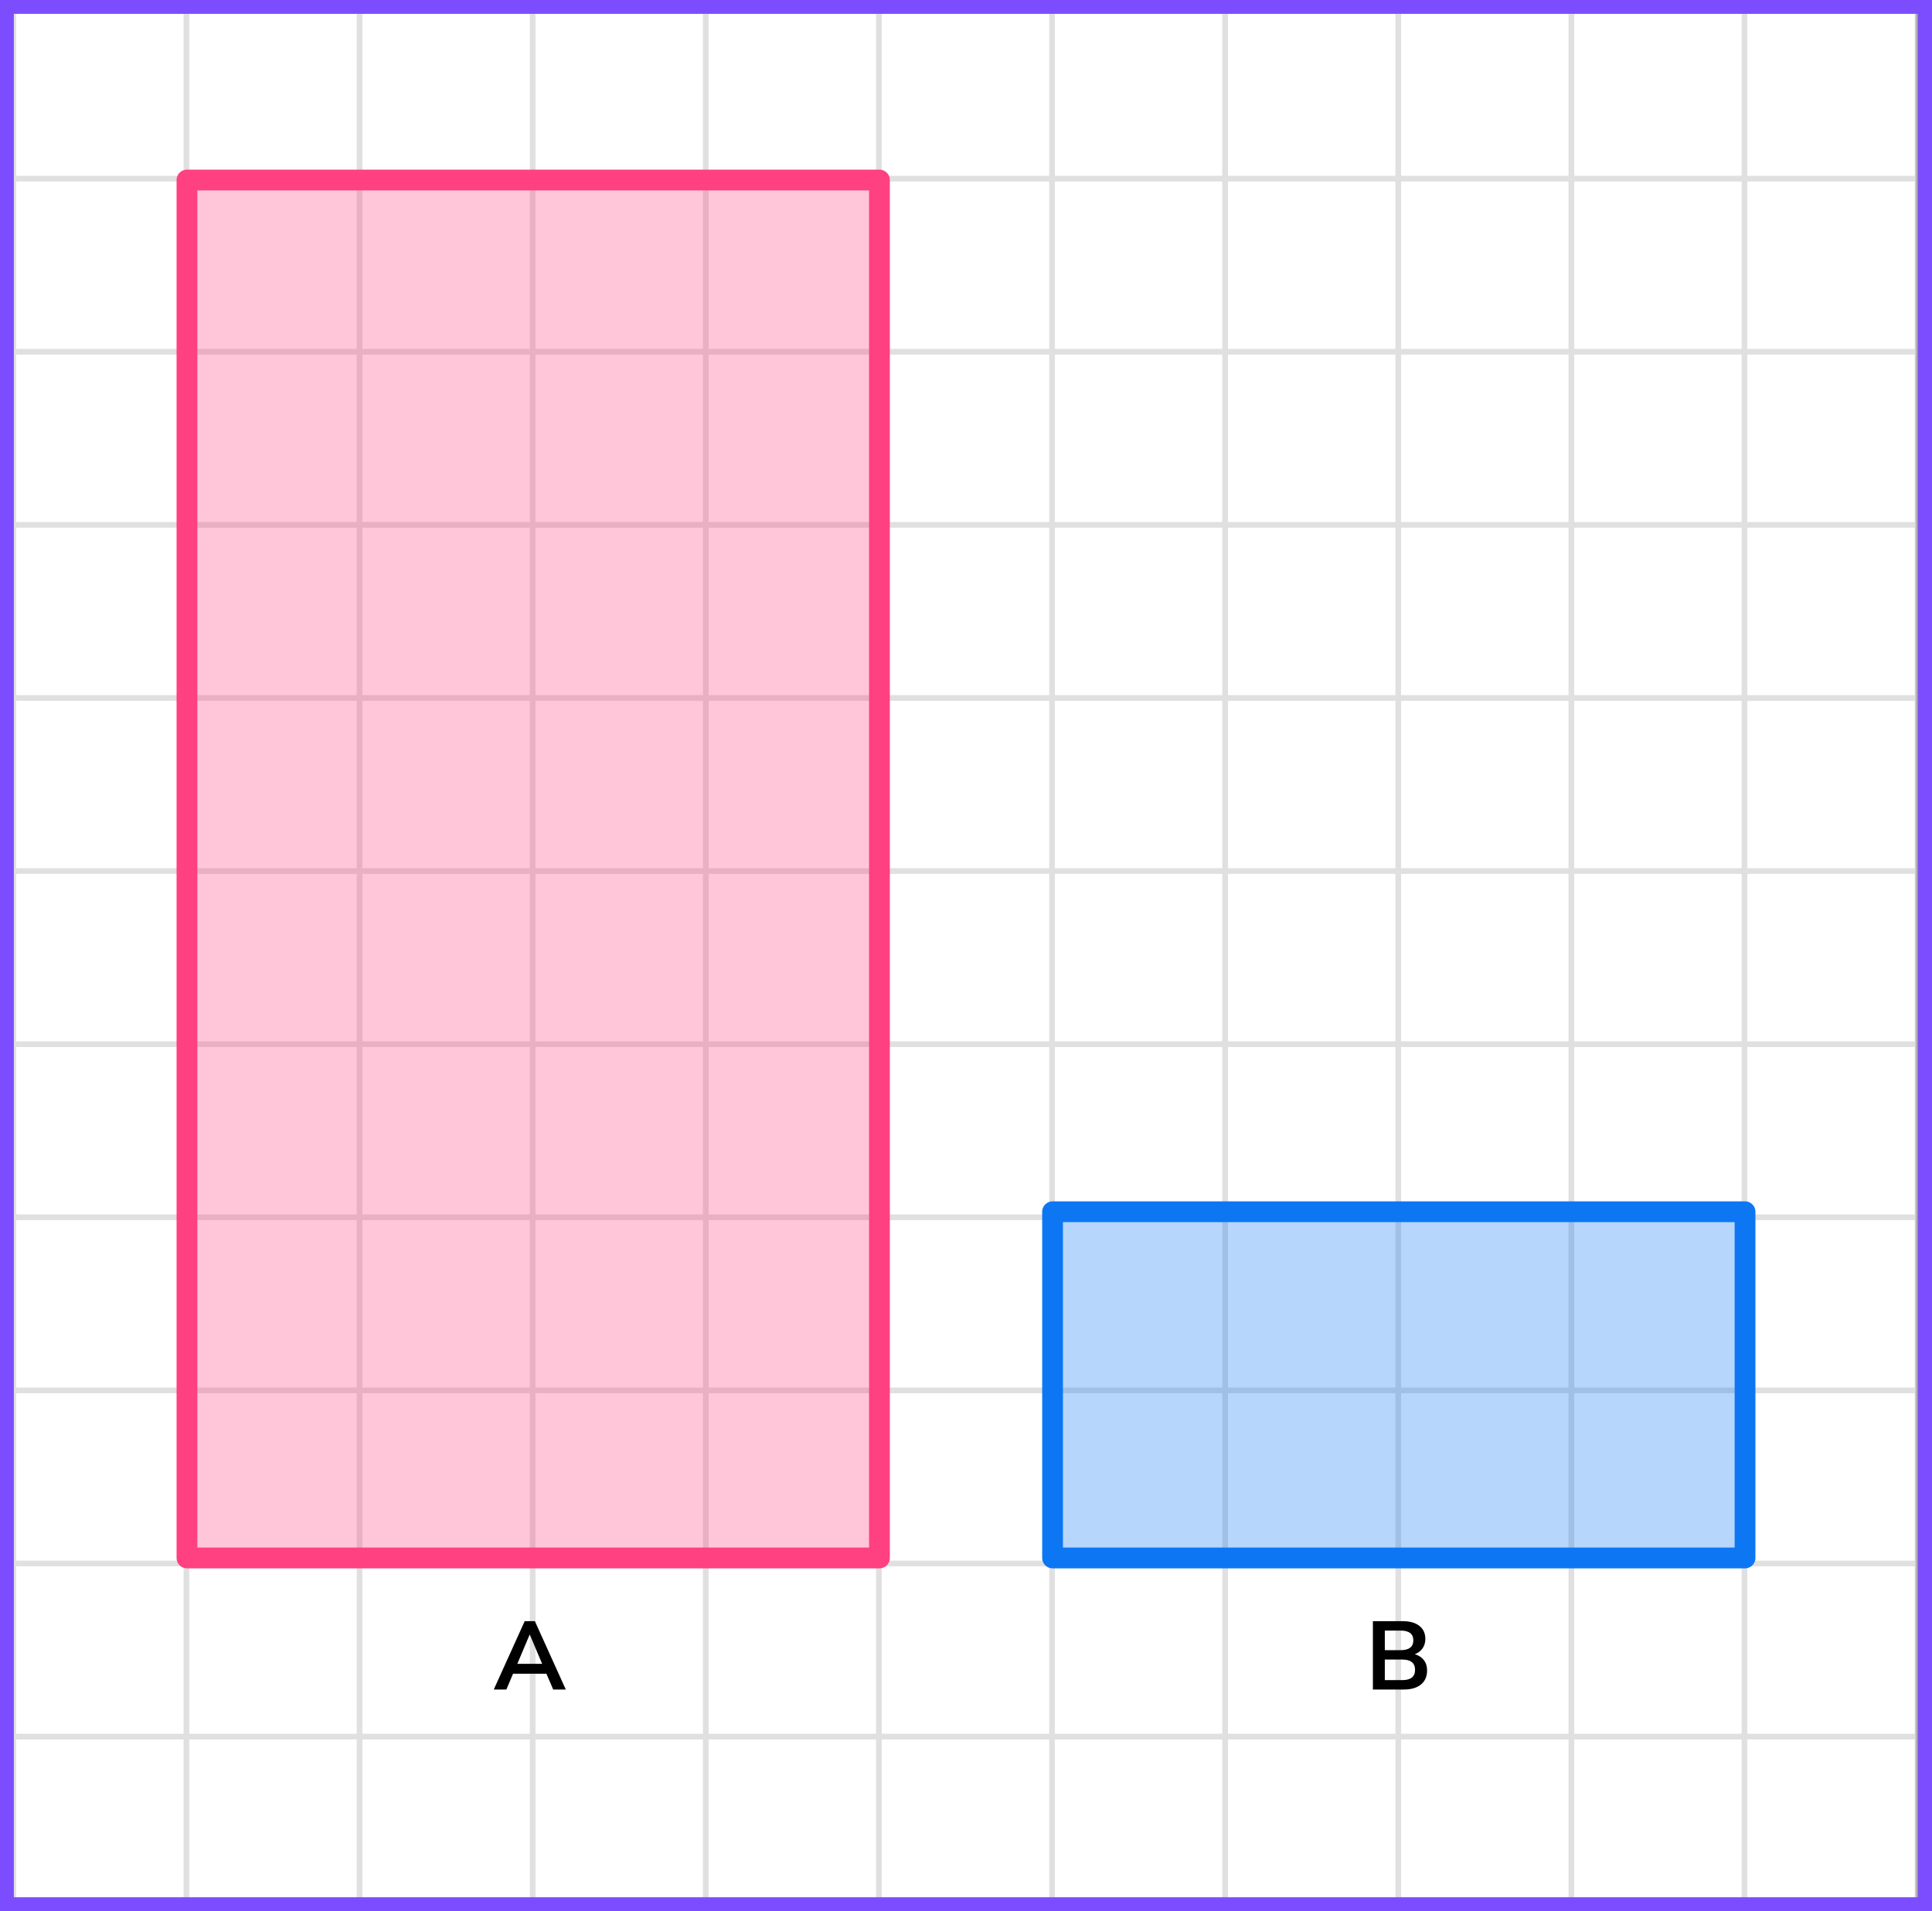
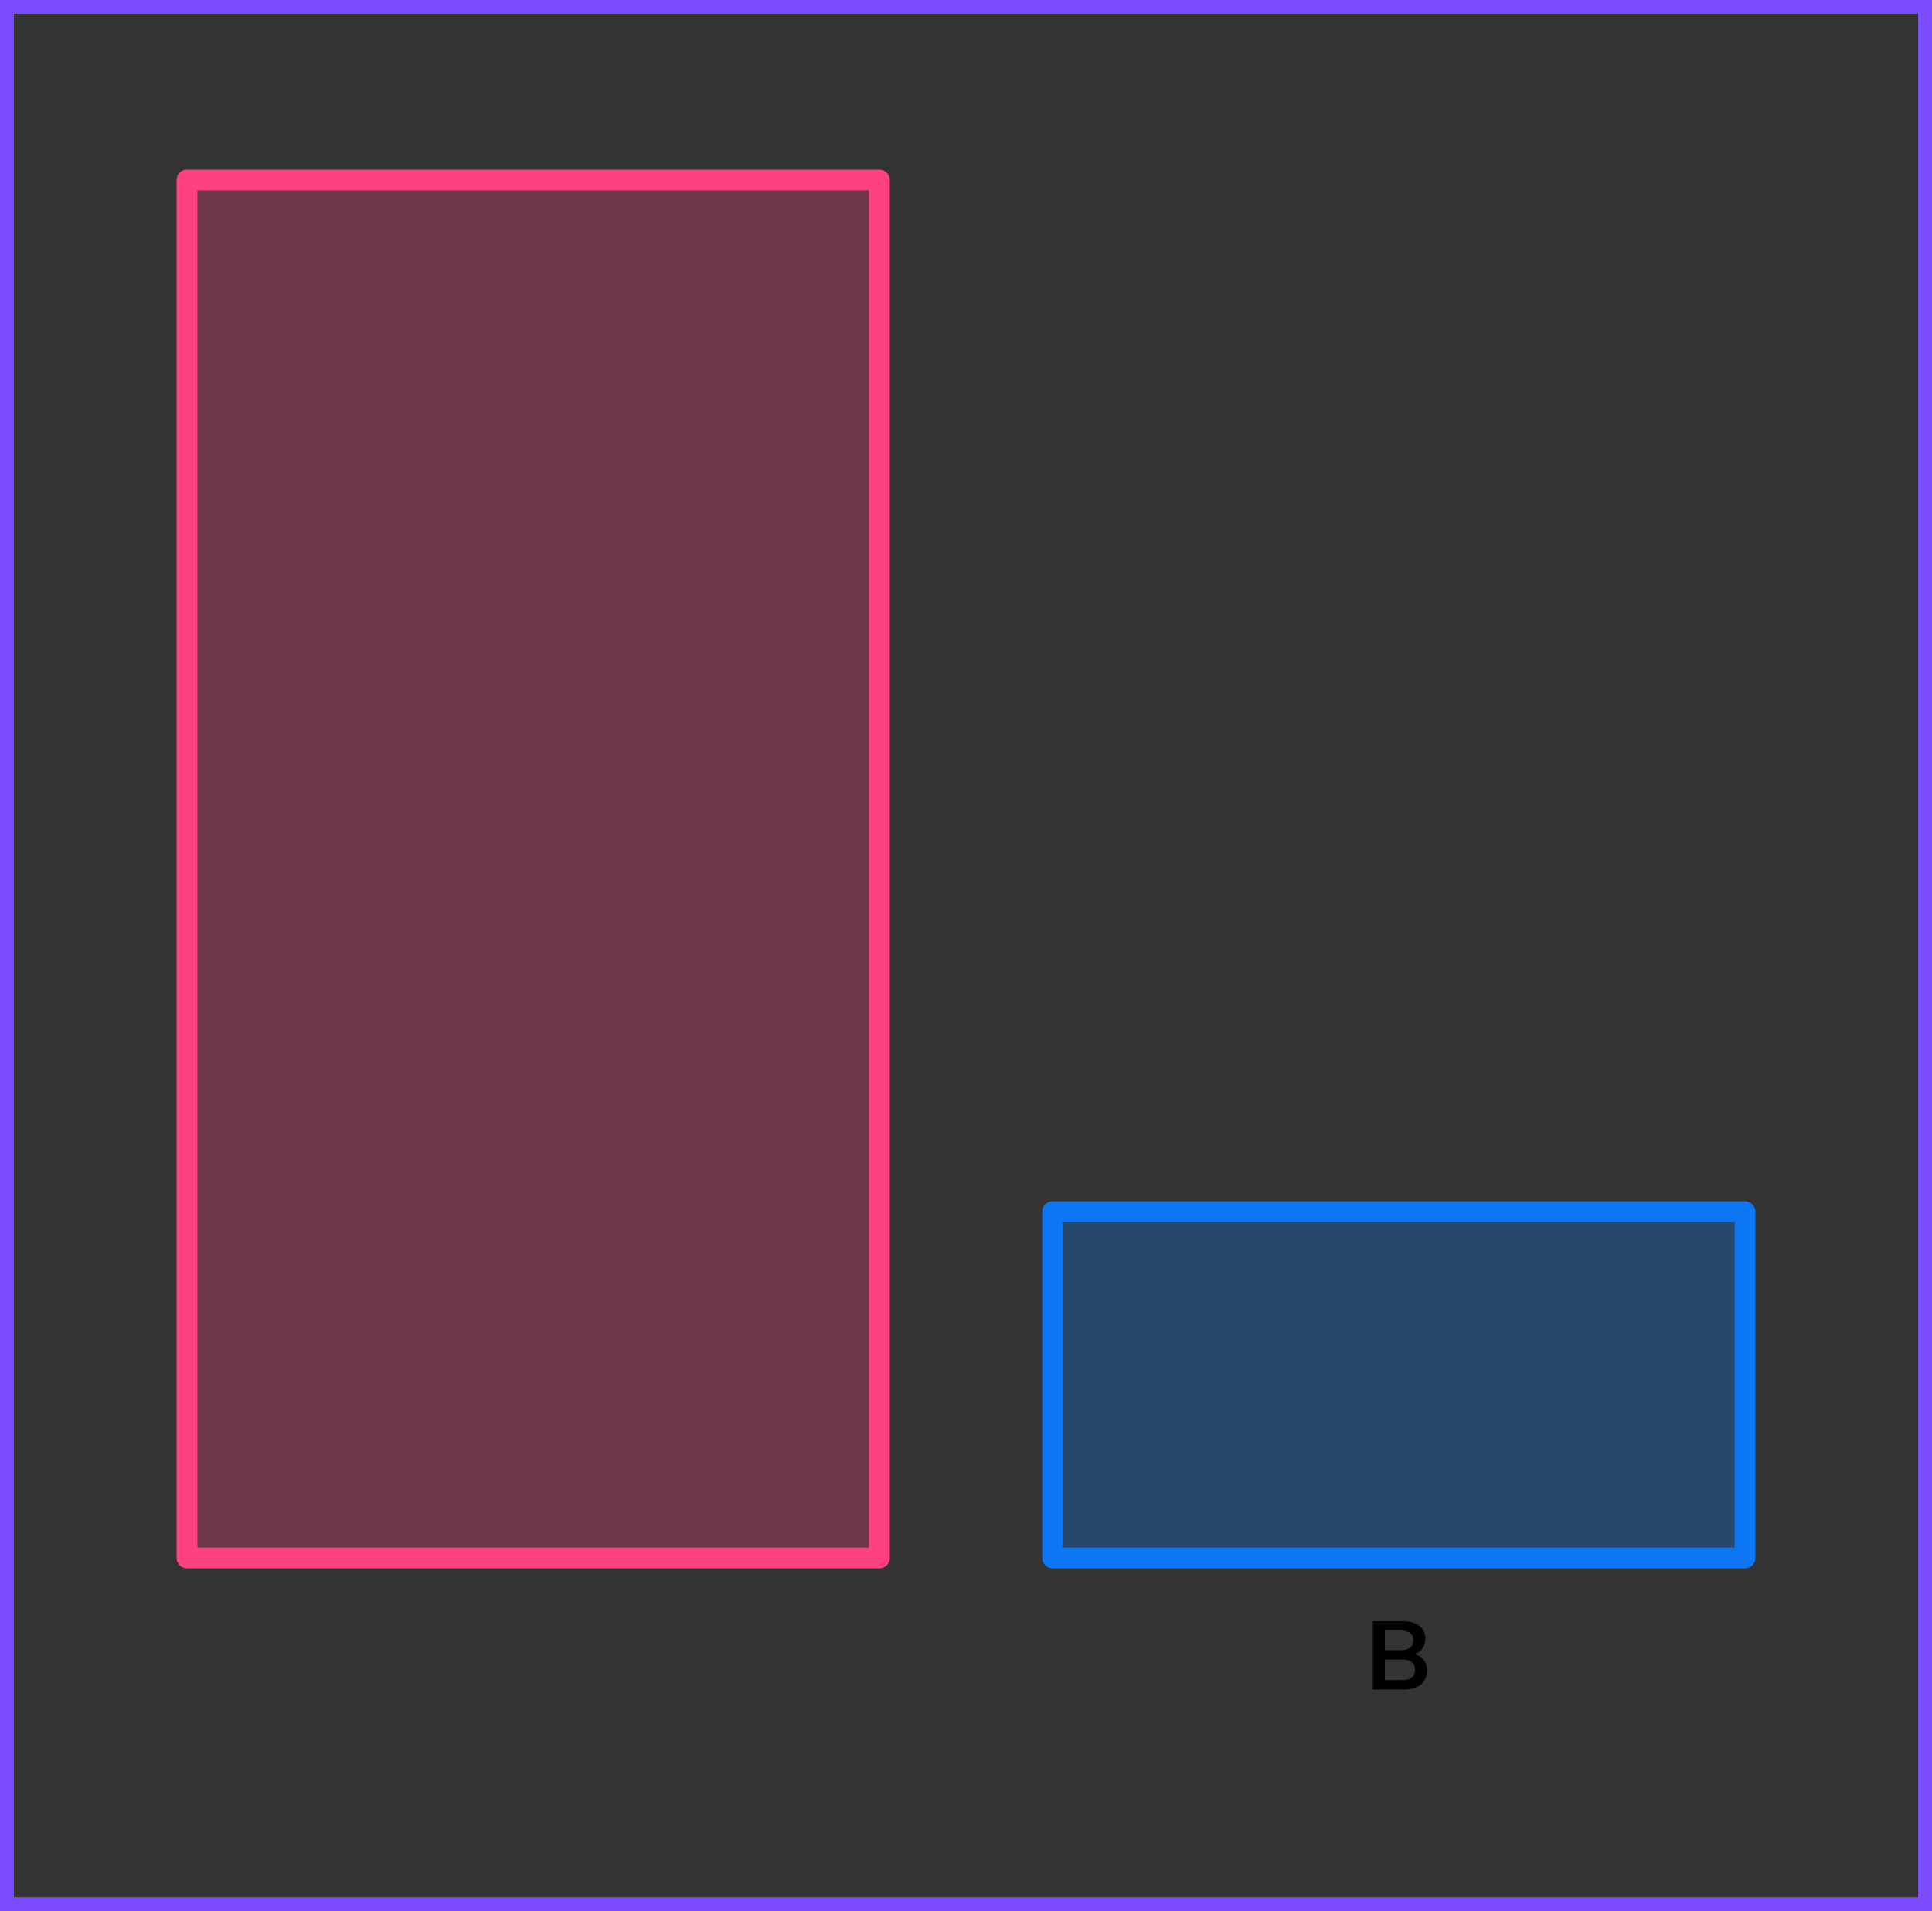
<svg xmlns="http://www.w3.org/2000/svg" width="279" height="276" viewBox="0 0 279 276" fill="none">
  <rect x="0" y="0" width="279" height="276" fill="#333333" stroke="none" />
  <mask id="mask0_2023:42404" style="mask-type:alpha" maskUnits="userSpaceOnUse" x="1" y="0" width="276" height="276">
-     <rect x="1" width="276" height="276" fill="#C4C4C4" />
-   </mask>
+     </mask>
  <g mask="url(#mask0_2023:42404)">
    <mask id="mask1_2023:42404" style="mask-type:alpha" maskUnits="userSpaceOnUse" x="-71" y="-183" width="500" height="494">
      <rect x="-71" y="-183" width="500" height="493.421" fill="white" />
    </mask>
    <g mask="url(#mask1_2023:42404)">
      <rect x="-71" y="-183" width="501.645" height="493.421" fill="white" />
      <line x1="1.921" y1="317.418" x2="1.921" y2="-176.003" stroke="#E0E0E0" stroke-width="0.822" />
-       <line x1="26.921" y1="317.418" x2="26.921" y2="-176.003" stroke="#E0E0E0" stroke-width="0.822" />
      <line x1="51.922" y1="317.418" x2="51.922" y2="-176.003" stroke="#E0E0E0" stroke-width="0.82" />
      <line x1="76.921" y1="317.418" x2="76.921" y2="-176.003" stroke="#E0E0E0" stroke-width="0.822" />
      <line x1="101.921" y1="317.418" x2="101.921" y2="-176.003" stroke="#E0E0E0" stroke-width="0.822" />
      <line x1="126.921" y1="317.418" x2="126.921" y2="-176.003" stroke="#E0E0E0" stroke-width="0.822" />
      <line x1="151.922" y1="317.418" x2="151.922" y2="-176.003" stroke="#E0E0E0" stroke-width="0.82" />
      <line x1="176.921" y1="317.418" x2="176.921" y2="-176.003" stroke="#E0E0E0" stroke-width="0.822" />
      <line x1="201.921" y1="317.418" x2="201.921" y2="-176.003" stroke="#E0E0E0" stroke-width="0.822" />
      <line x1="226.921" y1="317.418" x2="226.921" y2="-176.003" stroke="#E0E0E0" stroke-width="0.822" />
      <line x1="251.922" y1="317.418" x2="251.922" y2="-176.003" stroke="#E0E0E0" stroke-width="0.82" />
      <line x1="276.921" y1="317.418" x2="276.921" y2="-176.003" stroke="#E0E0E0" stroke-width="0.822" />
-       <line x1="432.289" y1="275.8" x2="-80.869" y2="275.8" stroke="#E0E0E0" stroke-width="0.822" />
      <line x1="432.289" y1="250.8" x2="-80.869" y2="250.8" stroke="#E0E0E0" stroke-width="0.822" />
      <line x1="432.289" y1="225.799" x2="-80.869" y2="225.799" stroke="#E0E0E0" stroke-width="0.82" />
      <line x1="432.289" y1="200.8" x2="-80.869" y2="200.8" stroke="#E0E0E0" stroke-width="0.822" />
      <line x1="432.289" y1="175.8" x2="-80.869" y2="175.8" stroke="#E0E0E0" stroke-width="0.822" />
      <line x1="432.289" y1="150.8" x2="-80.869" y2="150.8" stroke="#E0E0E0" stroke-width="0.822" />
      <line x1="432.289" y1="125.799" x2="-80.869" y2="125.799" stroke="#E0E0E0" stroke-width="0.82" />
      <line x1="432.289" y1="100.8" x2="-80.869" y2="100.8" stroke="#E0E0E0" stroke-width="0.822" />
      <line x1="432.289" y1="75.8" x2="-80.869" y2="75.8" stroke="#E0E0E0" stroke-width="0.822" />
-       <line x1="432.289" y1="50.8" x2="-80.869" y2="50.8" stroke="#E0E0E0" stroke-width="0.822" />
      <line x1="432.289" y1="25.799" x2="-80.869" y2="25.799" stroke="#E0E0E0" stroke-width="0.82" />
      <line x1="432.289" y1="0.8" x2="-80.869" y2="0.8" stroke="#E0E0E0" stroke-width="0.822" />
    </g>
  </g>
-   <path d="M71.305 244L75.771 234.13H77.241L81.707 244H79.887L78.907 241.718H74.091L73.125 244H71.305ZM76.485 236.076L74.707 240.29H78.291L76.513 236.076H76.485Z" fill="black" />
  <path d="M198.259 244V234.13H202.571C203.607 234.13 204.409 234.359 204.979 234.816C205.548 235.264 205.833 235.889 205.833 236.692C205.833 237.224 205.697 237.681 205.427 238.064C205.156 238.447 204.783 238.727 204.307 238.904C204.867 239.063 205.301 239.343 205.609 239.744C205.926 240.136 206.085 240.635 206.085 241.242C206.085 242.119 205.786 242.801 205.189 243.286C204.601 243.762 203.779 244 202.725 244H198.259ZM199.981 238.316H202.263C203.485 238.316 204.097 237.845 204.097 236.902C204.097 235.959 203.485 235.488 202.263 235.488H199.981V238.316ZM199.981 242.642H202.501C203.733 242.642 204.349 242.147 204.349 241.158C204.349 240.169 203.733 239.674 202.501 239.674H199.981V242.642Z" fill="black" />
  <rect x="27" y="26" width="100" height="199" fill="#FF4081" fill-opacity="0.3" stroke="#FF4081" stroke-width="3" stroke-linejoin="round" />
  <rect x="152" y="175" width="100" height="50" fill="#0D77F3" fill-opacity="0.3" stroke="#0D77F3" stroke-width="3" stroke-linejoin="round" />
  <rect x="1" y="1" width="277" height="274" stroke="#7C4DFF" stroke-width="2" />
</svg>